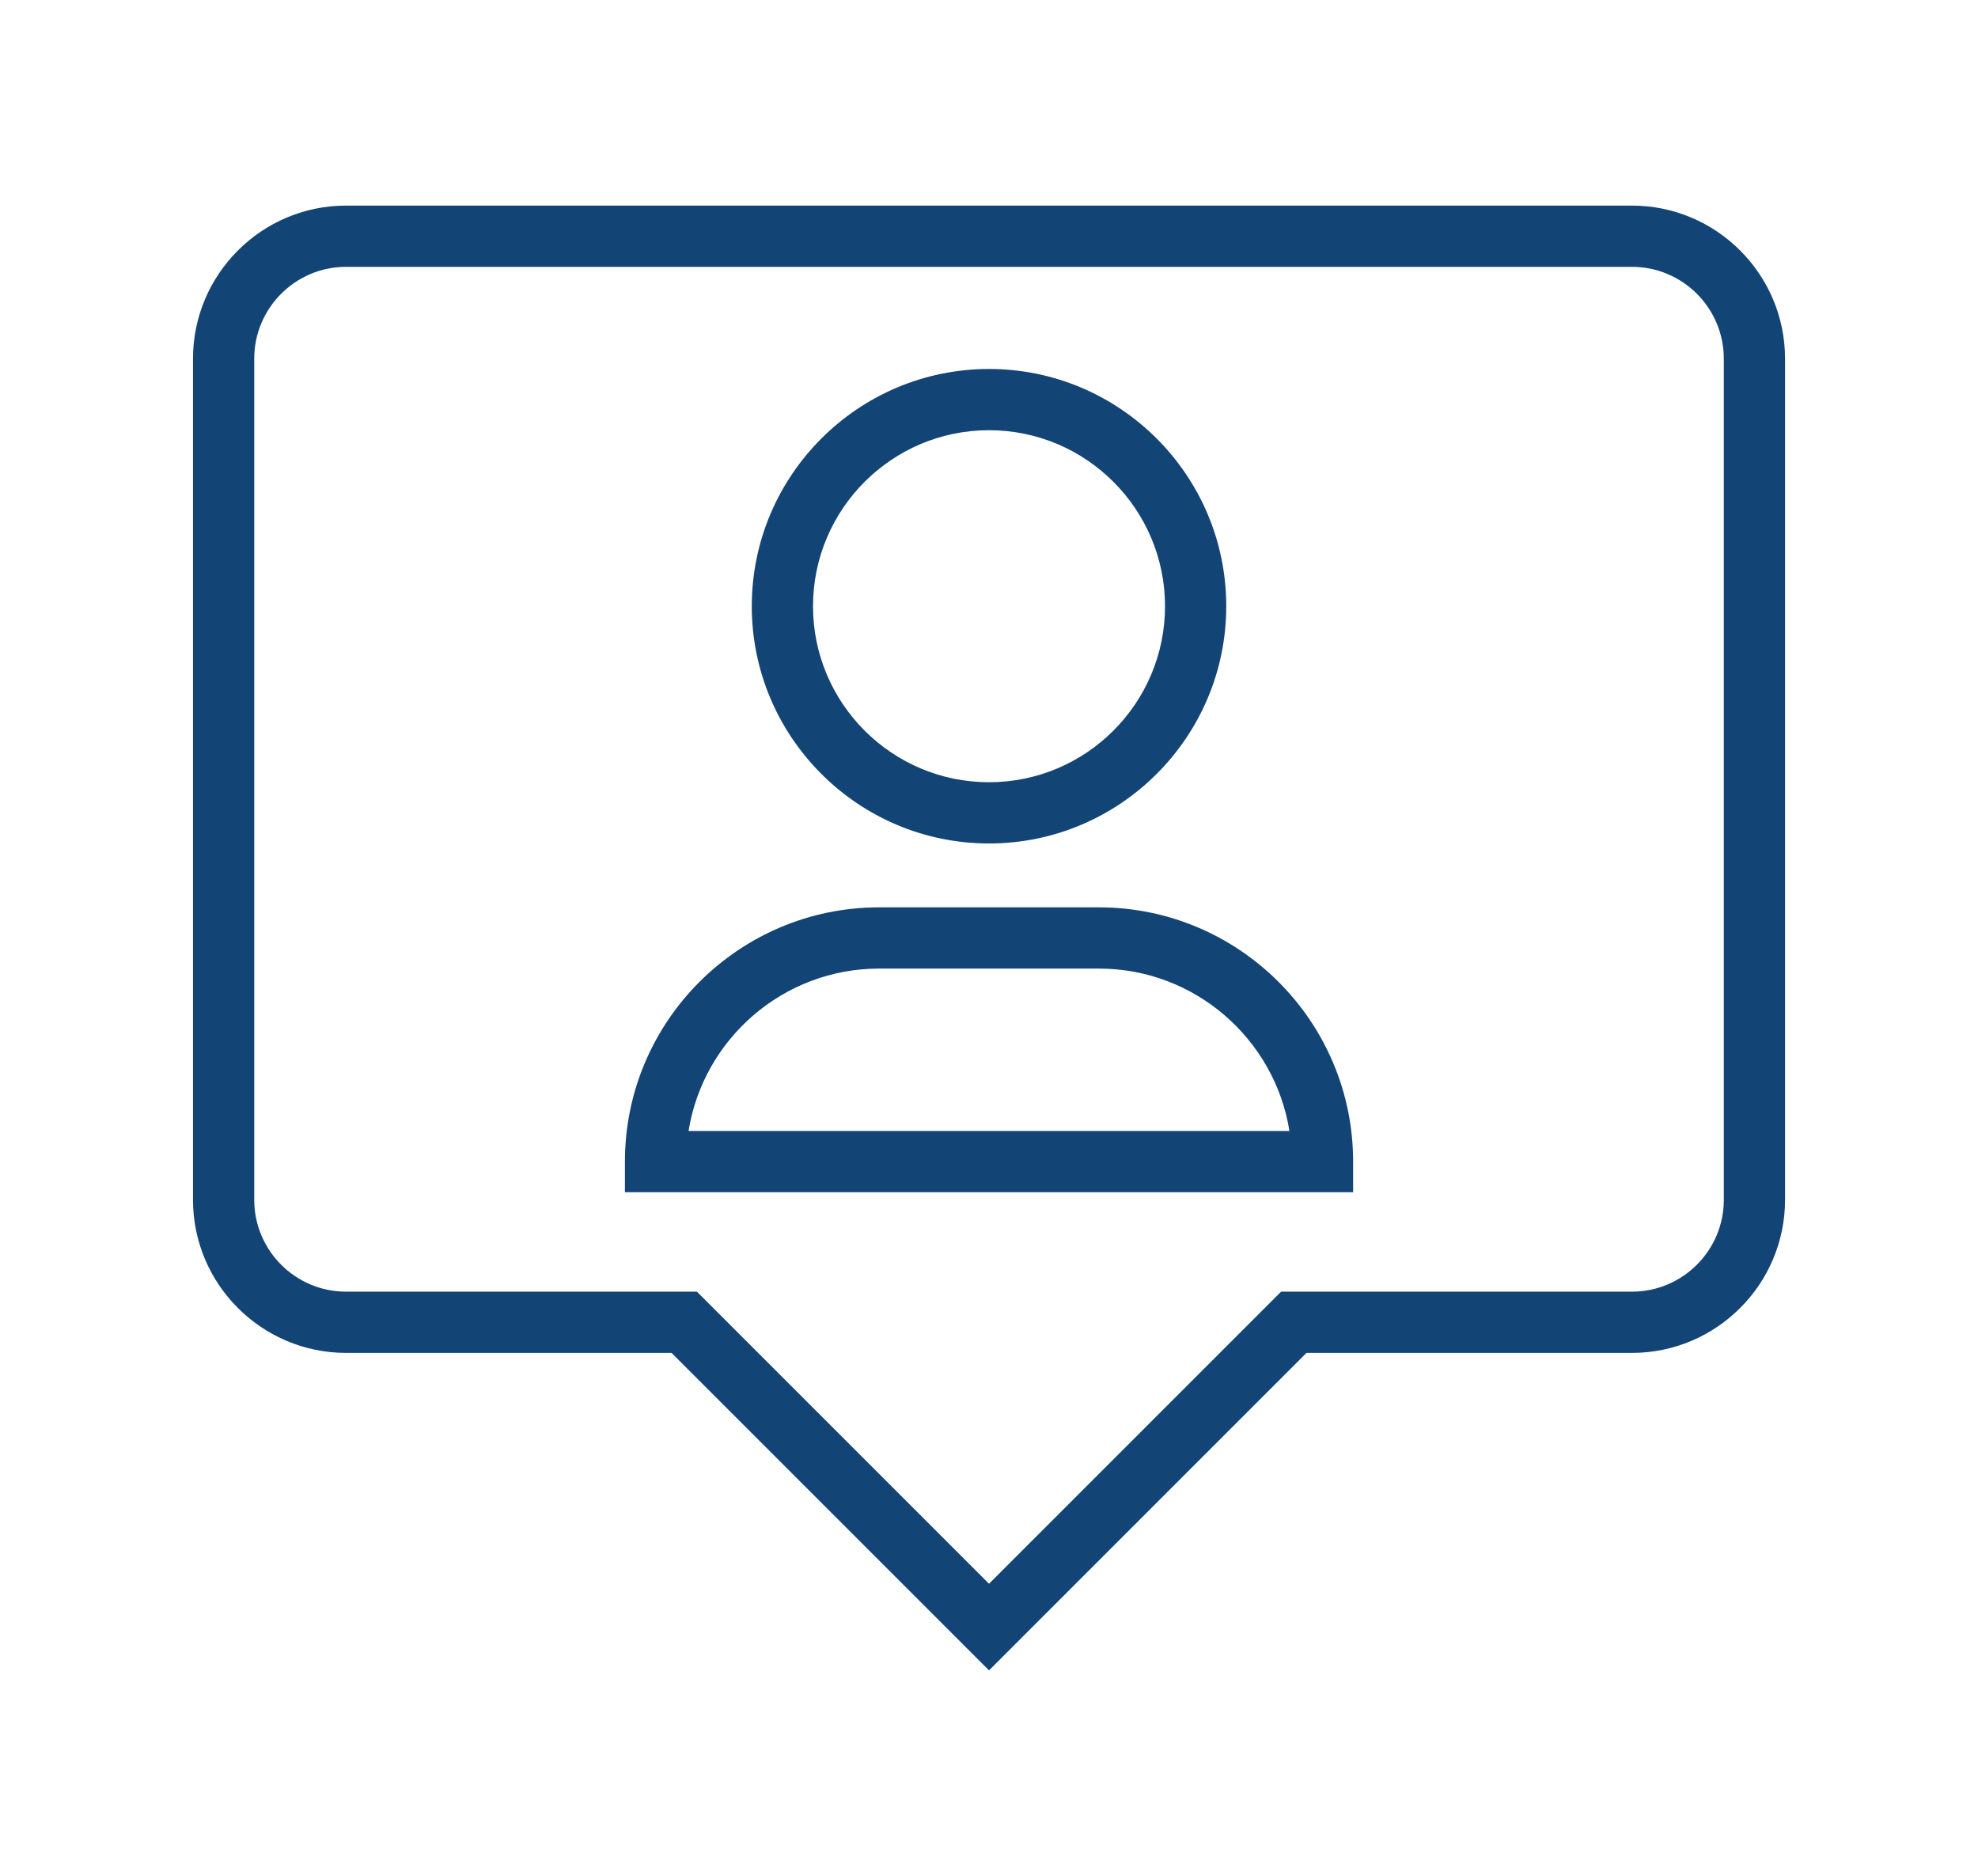
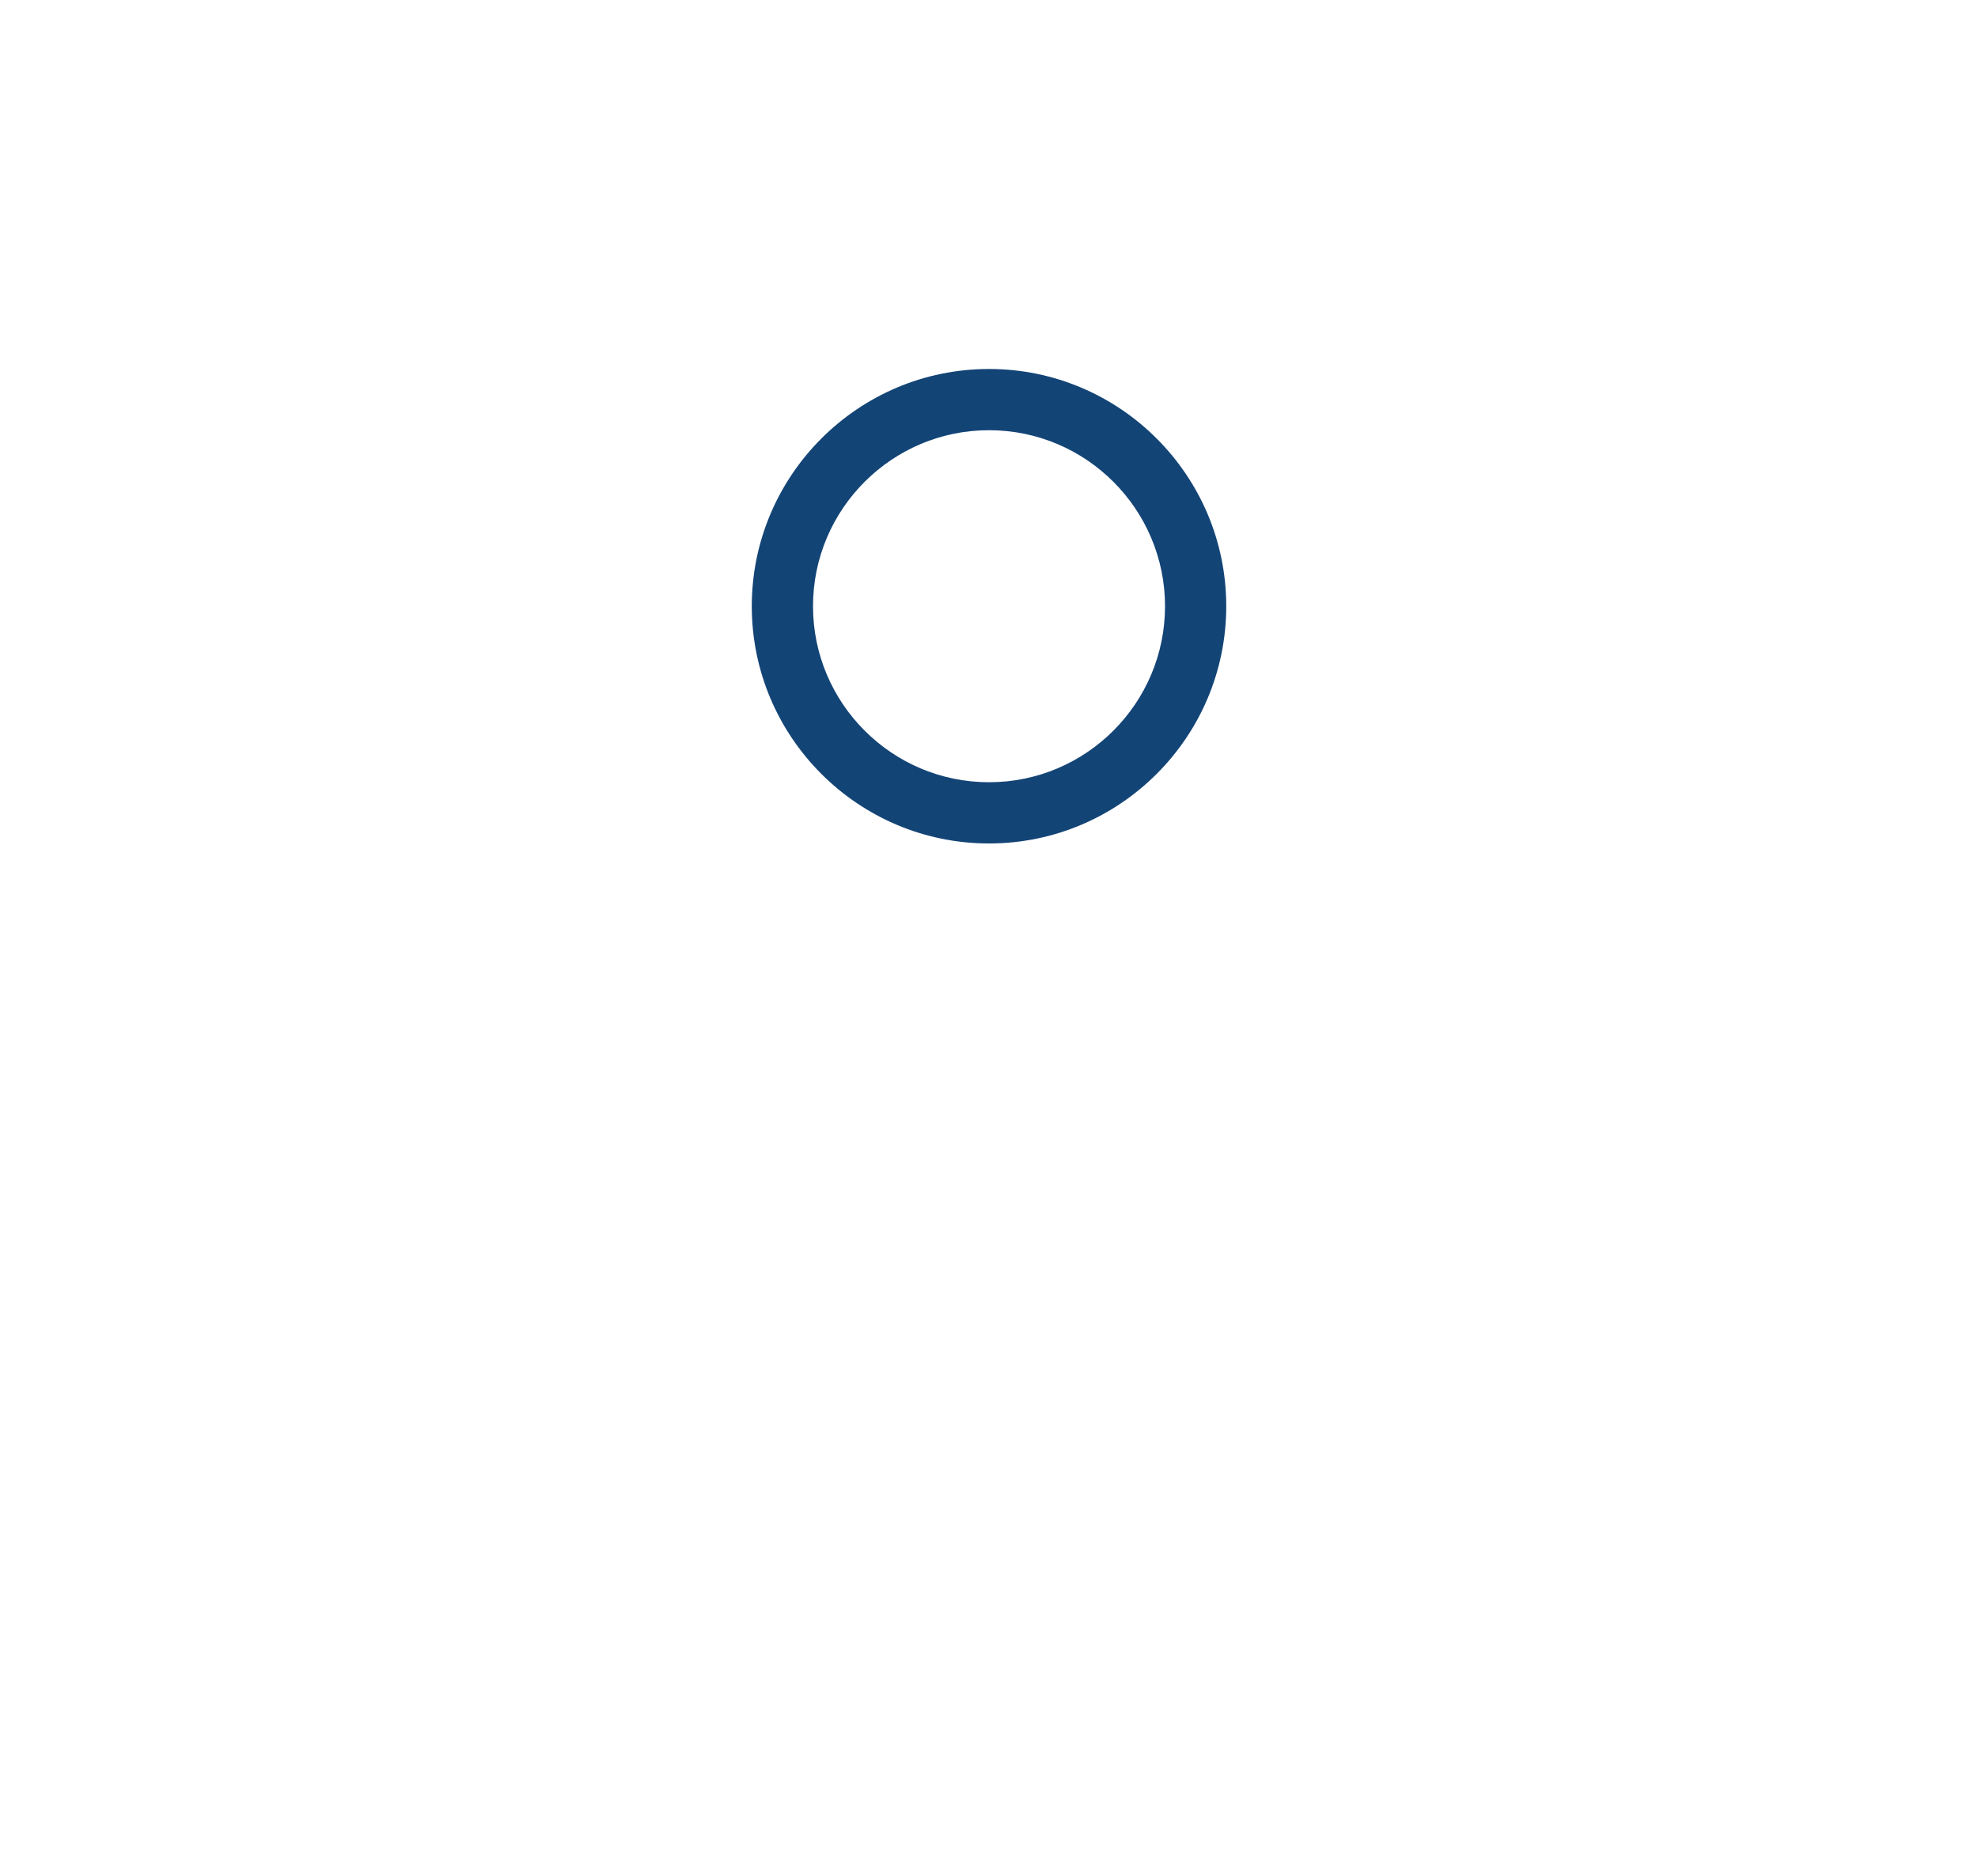
<svg xmlns="http://www.w3.org/2000/svg" version="1.1" id="Capa_1" x="0px" y="0px" width="51.685px" height="49.017px" viewBox="0 0 51.685 49.017" enable-background="new 0 0 51.685 49.017" xml:space="preserve">
  <g>
    <g>
-       <path fill="#134476" d="M42.643,5.372h-33.6c-2.205,0-4,1.795-4,4V31.35c0,2.205,1.795,4,4,4h8.505l8.295,8.295l8.295-8.295h8.505    c2.205,0,4-1.795,4-4V9.372C46.643,7.167,44.848,5.372,42.643,5.372z M45.043,31.35c0,1.323-1.077,2.4-2.4,2.4h-9.168    l-7.632,7.632L18.21,33.75H9.043c-1.323,0-2.4-1.077-2.4-2.4V9.372c0-1.323,1.077-2.4,2.4-2.4h33.6c1.323,0,2.4,1.077,2.4,2.4    V31.35z" />
      <path fill="#134476" d="M25.843,22.039c3.418,0,6.199-2.781,6.199-6.199s-2.781-6.199-6.199-6.199s-6.199,2.781-6.199,6.199    S22.425,22.039,25.843,22.039z M25.843,11.241c2.536,0,4.599,2.063,4.599,4.599s-2.063,4.599-4.599,4.599    s-4.599-2.063-4.599-4.599S23.307,11.241,25.843,11.241z" />
-       <path fill="#134476" d="M28.713,23.708h-5.741c-3.663,0-6.643,2.98-6.643,6.644v0.8h19.028v-0.8    C35.357,26.689,32.377,23.708,28.713,23.708z M17.992,29.552c0.384-2.402,2.471-4.244,4.98-4.244h5.741    c2.509,0,4.596,1.841,4.98,4.244H17.992z" />
    </g>
  </g>
</svg>